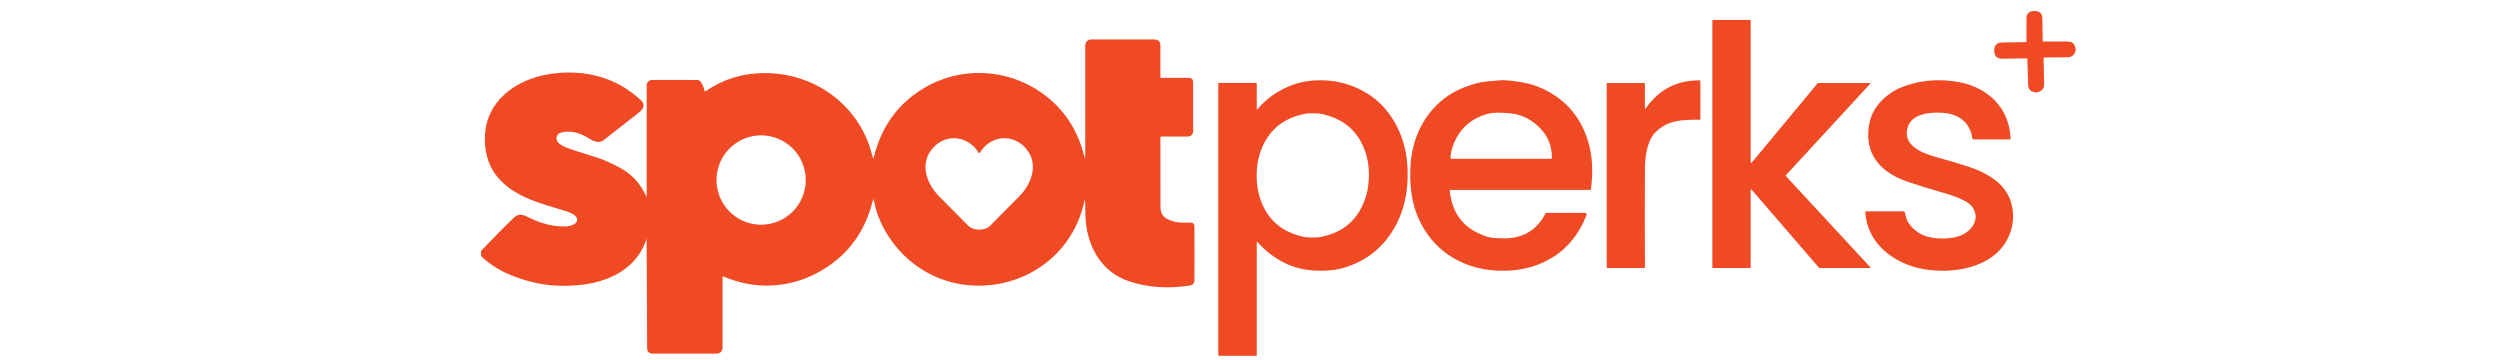
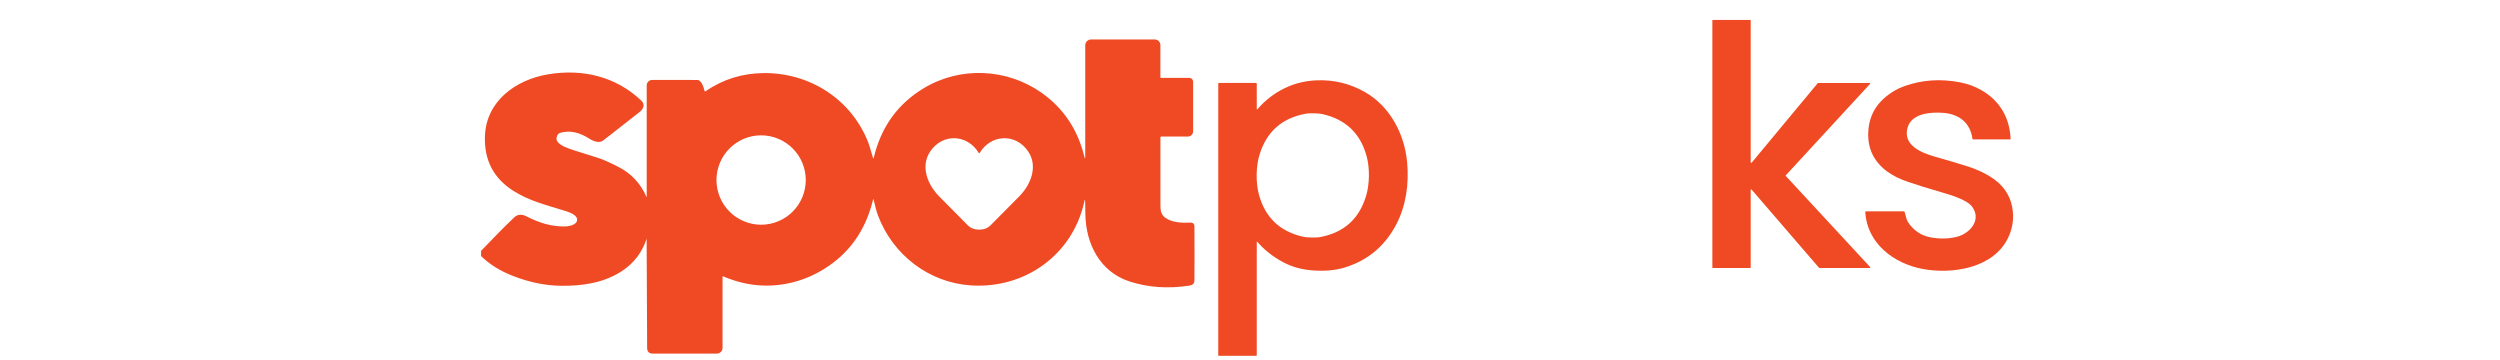
<svg xmlns="http://www.w3.org/2000/svg" width="756" zoomAndPan="magnify" viewBox="0 0 567 81.75" height="109" preserveAspectRatio="xMidYMid meet" version="1.0">
-   <path fill="#ef4a24" d="M 459.469 9.555 C 459.555 9.551 459.602 9.504 459.602 9.418 L 459.602 4.258 C 459.602 3.082 460.188 2.492 461.367 2.492 L 461.477 2.492 C 462.613 2.492 463.188 3.062 463.207 4.195 L 463.289 9.211 C 463.289 9.344 463.355 9.41 463.492 9.414 L 469.043 9.422 C 470.059 9.422 470.645 10.043 470.793 11.285 C 470.793 11.301 470.793 11.324 470.785 11.352 C 470.523 12.438 469.914 12.98 468.961 12.988 L 463.676 13.043 C 463.547 13.043 463.48 13.109 463.484 13.238 L 463.609 19.055 C 463.633 20.086 463.07 20.727 461.922 20.969 C 461.895 20.973 461.871 20.973 461.848 20.973 C 460.645 20.898 460.023 20.32 459.988 19.242 L 459.805 13.406 C 459.801 13.293 459.742 13.234 459.625 13.234 L 454.102 13.316 C 452.918 13.332 452.312 12.738 452.285 11.535 C 452.285 11.52 452.285 11.488 452.285 11.441 C 452.297 10.254 452.898 9.652 454.082 9.633 Z M 459.469 9.555 " fill-opacity="1" fill-rule="nonzero" />
  <path fill="#ef4a24" d="M 396.926 60.781 L 388.492 60.781 C 388.406 60.781 388.363 60.738 388.363 60.652 L 388.363 4.645 C 388.363 4.559 388.406 4.516 388.492 4.516 L 396.926 4.516 C 397.012 4.516 397.055 4.559 397.055 4.645 L 397.055 36.809 C 397.055 36.871 397.082 36.91 397.141 36.93 C 397.195 36.953 397.242 36.938 397.281 36.895 L 412.258 18.863 C 412.281 18.836 412.316 18.82 412.355 18.82 L 424.027 18.82 C 424.082 18.82 424.121 18.844 424.145 18.898 C 424.168 18.949 424.16 18.996 424.121 19.035 L 405.031 39.75 C 404.977 39.809 404.977 39.867 405.031 39.926 L 424.148 60.566 C 424.188 60.605 424.195 60.652 424.172 60.703 C 424.148 60.754 424.109 60.781 424.055 60.781 L 412.652 60.781 C 412.613 60.781 412.578 60.766 412.555 60.734 L 397.281 43.02 C 397.242 42.973 397.195 42.961 397.141 42.98 C 397.082 43.004 397.055 43.043 397.055 43.102 L 397.055 60.652 C 397.055 60.738 397.012 60.781 396.926 60.781 Z M 396.926 60.781 " fill-opacity="1" fill-rule="nonzero" />
  <path fill="#ef4a24" d="M 109.105 58.07 L 109.105 56.895 C 112.105 53.742 114.621 51.207 116.645 49.289 C 117.461 48.516 118.445 48.566 119.5 49.113 C 122.246 50.531 125.152 51.441 128.195 51.352 C 129.211 51.32 130.984 50.965 130.887 49.711 C 130.809 48.715 129.023 48.086 128.23 47.844 C 123.512 46.391 120.031 45.555 116.441 43.289 C 111.953 40.457 109.801 36.336 109.98 30.922 C 110.25 22.852 117.055 18.062 124.348 16.848 C 132.082 15.566 139.648 17.316 145.449 22.816 C 146.402 23.723 145.93 24.715 144.992 25.457 C 144.105 26.164 141.391 28.289 136.844 31.836 C 135.984 32.504 134.738 32.137 133.676 31.453 C 131.621 30.141 129.258 29.391 126.969 30.172 C 126.578 30.309 126.332 30.66 126.23 31.234 C 125.953 32.789 128.91 33.664 130.355 34.141 C 131.988 34.676 133.625 35.191 135.266 35.688 C 136.547 36.074 138.23 36.805 140.312 37.879 C 143.199 39.371 145.305 41.633 146.629 44.668 C 146.656 44.734 146.672 44.734 146.672 44.66 L 146.672 19.355 C 146.672 19.191 146.703 19.039 146.766 18.887 C 146.828 18.738 146.914 18.605 147.031 18.492 C 147.145 18.379 147.273 18.289 147.426 18.227 C 147.574 18.164 147.73 18.133 147.891 18.133 C 151.719 18.117 155.152 18.117 158.184 18.137 C 159.086 18.145 159.617 19.863 159.781 20.586 C 159.82 20.742 159.906 20.773 160.035 20.684 C 163.965 17.988 168.348 16.617 173.191 16.574 C 183.648 16.473 193.086 22.496 196.922 32.32 C 197.242 33.148 197.633 34.652 198 35.824 C 198.059 36.004 198.113 36.004 198.156 35.816 C 199.805 28.836 203.59 23.562 209.523 19.996 C 217.836 14.992 228.418 15.5 236.281 21.074 C 241.207 24.566 244.426 29.379 245.93 35.516 C 246.066 36.074 246.133 36.066 246.133 35.488 L 246.133 10.266 C 246.133 10.094 246.168 9.926 246.234 9.766 C 246.301 9.602 246.395 9.461 246.52 9.34 C 246.641 9.215 246.781 9.121 246.945 9.055 C 247.105 8.988 247.273 8.953 247.445 8.953 L 261.91 8.953 C 262.078 8.953 262.242 8.984 262.395 9.051 C 262.551 9.113 262.688 9.207 262.805 9.324 C 262.922 9.441 263.016 9.578 263.078 9.734 C 263.145 9.891 263.176 10.051 263.176 10.219 L 263.176 17.516 C 263.176 17.609 263.223 17.656 263.32 17.656 L 269.586 17.656 C 270.262 17.656 270.598 17.996 270.598 18.672 L 270.598 29.789 C 270.598 29.945 270.57 30.094 270.512 30.238 C 270.449 30.383 270.367 30.508 270.254 30.621 C 270.145 30.73 270.02 30.816 269.875 30.875 C 269.73 30.934 269.578 30.965 269.426 30.965 L 263.359 30.965 C 263.246 30.965 263.184 31.023 263.184 31.141 C 263.168 36.461 263.168 41.656 263.188 46.727 C 263.191 47.875 263.414 48.773 264.328 49.41 C 265.922 50.52 268.133 50.586 270.078 50.48 C 270.301 50.469 270.492 50.539 270.656 50.691 C 270.816 50.848 270.898 51.035 270.898 51.258 C 270.926 56.949 270.926 61.074 270.891 63.633 C 270.879 64.348 270.438 64.676 269.738 64.781 C 264.859 65.52 260.316 65.195 256.105 63.809 C 249.445 61.613 246.262 55.27 246.16 48.578 C 246.133 46.77 246.117 45.836 246.117 45.773 C 246.109 45.176 246.043 45.168 245.918 45.75 C 243.305 57.73 232.492 65.539 220.215 64.73 C 210.641 64.094 202.516 57.805 199.133 48.895 C 198.75 47.883 198.434 46.523 198.152 45.344 C 198.102 45.117 198.047 45.117 197.992 45.34 C 196.297 52.34 192.52 57.609 186.668 61.145 C 184.434 62.496 182.109 63.465 179.699 64.059 C 174.422 65.355 169.191 64.895 164.004 62.668 C 163.973 62.656 163.945 62.656 163.914 62.676 C 163.887 62.695 163.875 62.723 163.875 62.754 L 163.875 78.898 C 163.875 79.074 163.84 79.238 163.773 79.398 C 163.711 79.555 163.617 79.695 163.492 79.816 C 163.371 79.941 163.23 80.035 163.074 80.102 C 162.914 80.164 162.75 80.199 162.578 80.199 L 148.074 80.199 C 147.207 80.199 146.773 79.766 146.77 78.895 L 146.656 54.184 C 146.656 54.133 146.648 54.133 146.637 54.18 C 145.641 57.219 143.82 59.621 141.176 61.398 C 137.148 64.094 132.277 64.887 127.191 64.816 C 123.68 64.77 120.09 64.035 116.414 62.613 C 113.461 61.477 111.027 59.961 109.105 58.07 Z M 182.746 40.828 C 182.746 40.164 182.68 39.504 182.551 38.852 C 182.422 38.199 182.23 37.566 181.977 36.949 C 181.723 36.336 181.41 35.75 181.039 35.199 C 180.672 34.645 180.25 34.133 179.781 33.664 C 179.312 33.191 178.801 32.773 178.246 32.402 C 177.695 32.031 177.109 31.719 176.496 31.465 C 175.883 31.211 175.25 31.02 174.598 30.887 C 173.945 30.758 173.285 30.695 172.621 30.695 C 171.957 30.695 171.297 30.758 170.648 30.887 C 169.996 31.02 169.363 31.211 168.746 31.465 C 168.133 31.719 167.551 32.031 166.996 32.402 C 166.445 32.773 165.934 33.191 165.461 33.664 C 164.992 34.133 164.574 34.645 164.203 35.199 C 163.836 35.75 163.523 36.336 163.27 36.949 C 163.012 37.566 162.82 38.199 162.691 38.852 C 162.562 39.504 162.496 40.164 162.496 40.828 C 162.496 41.496 162.562 42.152 162.691 42.809 C 162.82 43.461 163.012 44.094 163.27 44.707 C 163.523 45.324 163.836 45.906 164.203 46.461 C 164.574 47.016 164.992 47.527 165.461 47.996 C 165.934 48.469 166.445 48.887 166.996 49.258 C 167.551 49.625 168.133 49.938 168.746 50.191 C 169.363 50.449 169.996 50.641 170.648 50.77 C 171.297 50.898 171.957 50.965 172.621 50.965 C 173.285 50.965 173.945 50.898 174.598 50.77 C 175.25 50.641 175.883 50.449 176.496 50.191 C 177.109 49.938 177.695 49.625 178.246 49.258 C 178.801 48.887 179.312 48.469 179.781 47.996 C 180.25 47.527 180.672 47.012 181.039 46.461 C 181.41 45.906 181.723 45.324 181.977 44.707 C 182.23 44.094 182.422 43.461 182.551 42.809 C 182.68 42.152 182.746 41.496 182.746 40.828 Z M 222.082 52.086 C 223.105 52.086 223.93 51.793 224.555 51.207 C 224.688 51.082 226.891 48.859 231.164 44.539 C 233.738 41.934 235.48 37.801 233.211 34.379 C 230.406 30.156 224.727 30.418 222.191 34.695 C 222.188 34.699 222.168 34.711 222.141 34.727 C 222.121 34.734 222.102 34.742 222.082 34.742 C 222.062 34.742 222.043 34.734 222.023 34.727 C 221.996 34.711 221.98 34.699 221.977 34.695 C 219.438 30.418 213.758 30.156 210.957 34.379 C 208.68 37.801 210.426 41.934 213 44.539 C 217.27 48.859 219.473 51.082 219.609 51.207 C 220.234 51.793 221.059 52.086 222.082 52.086 Z M 222.082 52.086 " fill-opacity="1" fill-rule="nonzero" />
  <path fill="#ef4a24" d="M 285.18 54.867 C 285.082 54.758 285.035 54.777 285.035 54.922 L 285.035 80.539 C 285.035 80.645 284.984 80.699 284.875 80.699 L 276.438 80.699 C 276.344 80.699 276.301 80.652 276.301 80.562 L 276.301 18.953 C 276.301 18.863 276.344 18.816 276.434 18.816 L 284.832 18.816 C 284.969 18.816 285.035 18.883 285.035 19.02 L 285.035 24.68 C 285.035 24.852 285.09 24.875 285.203 24.746 C 286.93 22.75 288.961 21.18 291.293 20.035 C 293.535 18.93 295.965 18.324 298.586 18.219 C 302.492 18.059 306.137 18.938 309.516 20.852 C 315.219 24.078 318.555 30.352 319.137 36.809 C 319.578 41.641 318.938 46.645 316.605 51.031 C 313.996 55.934 310.062 59.164 304.805 60.723 C 302.789 61.316 300.438 61.523 297.754 61.332 C 295.277 61.156 293.051 60.543 291.066 59.492 C 288.73 58.25 286.766 56.711 285.18 54.867 Z M 285.012 39.562 C 284.984 41.215 285.152 42.719 285.508 44.07 C 286.918 49.344 290.312 52.562 295.699 53.727 C 296.066 53.805 296.664 53.855 297.492 53.867 C 298.32 53.883 298.922 53.855 299.293 53.789 C 304.715 52.816 308.219 49.715 309.812 44.492 C 310.219 43.156 310.434 41.66 310.465 40.004 C 310.492 38.352 310.328 36.848 309.969 35.5 C 308.559 30.227 305.164 27.008 299.777 25.844 C 299.41 25.766 298.812 25.719 297.984 25.703 C 297.156 25.688 296.555 25.715 296.184 25.781 C 290.766 26.758 287.258 29.855 285.664 35.074 C 285.258 36.41 285.039 37.906 285.012 39.562 Z M 285.012 39.562 " fill-opacity="1" fill-rule="nonzero" />
-   <path fill="#ef4a24" d="M 328.801 43.266 C 329.348 48.664 332.234 52.156 337.465 53.734 C 338.082 53.922 339.246 54.027 340.957 54.059 C 345.164 54.133 348.566 52.297 350.484 48.453 C 350.543 48.336 350.637 48.277 350.766 48.277 L 359.398 48.277 C 359.805 48.277 359.938 48.469 359.789 48.852 C 358.086 53.188 355.43 56.422 351.812 58.559 C 349.945 59.656 347.996 60.43 345.953 60.875 C 343.914 61.32 341.789 61.488 339.574 61.387 C 337.453 61.285 335.43 60.914 333.512 60.27 C 328.645 58.633 324.977 55.582 322.512 51.121 C 320.098 46.746 319.539 41.812 319.957 36.812 C 320.5 30.344 323.844 24.297 329.496 21.039 C 331.062 20.137 332.977 19.391 335.234 18.797 C 335.973 18.602 337.645 18.406 340.25 18.203 C 341.148 18.137 342.566 18.254 344.504 18.559 C 346.184 18.824 347.555 19.164 348.613 19.582 C 354.516 21.91 358.371 26.074 360.184 32.074 C 361.152 35.285 361.367 38.887 360.824 42.887 C 360.809 43.008 360.738 43.07 360.613 43.07 L 328.977 43.07 C 328.848 43.07 328.785 43.137 328.801 43.266 Z M 349.25 29.02 C 347.367 27.125 345.262 26.043 342.926 25.762 C 340.527 25.473 338.742 25.48 337.57 25.785 C 333.594 26.816 330.906 29.262 329.512 33.113 C 329.215 33.934 329.031 34.836 328.961 35.828 C 328.953 35.957 329.016 36.02 329.141 36.02 L 351.789 36.02 C 351.91 36.02 351.973 35.957 351.977 35.832 C 352 33.145 351.094 30.871 349.25 29.02 Z M 349.25 29.02 " fill-opacity="1" fill-rule="nonzero" />
-   <path fill="#ef4a24" d="M 373.062 24.402 C 373.062 24.703 373.148 24.734 373.324 24.488 C 376.301 20.27 380.348 18.184 385.469 18.23 C 385.59 18.23 385.648 18.293 385.648 18.414 L 385.648 26.945 C 385.648 27.09 385.578 27.16 385.438 27.16 C 381.629 27.133 378.246 27.184 375.449 30.004 C 373.523 31.938 373.09 35.645 373.074 38.242 C 373.031 45.66 373.031 53.113 373.074 60.598 C 373.078 60.723 373.02 60.781 372.895 60.781 L 364.625 60.781 C 364.48 60.781 364.406 60.707 364.406 60.562 L 364.406 18.961 C 364.406 18.867 364.453 18.82 364.551 18.82 L 372.836 18.82 C 372.988 18.82 373.062 18.895 373.062 19.043 Z M 373.062 24.402 " fill-opacity="1" fill-rule="nonzero" />
  <path fill="#ef4a24" d="M 447.445 47.121 C 447.109 46.598 446.605 46.137 445.926 45.738 C 444.762 45.051 443.012 44.375 440.676 43.707 C 437.34 42.75 434.66 41.918 432.641 41.211 C 430.945 40.621 429.367 39.91 427.941 38.844 C 425.055 36.684 423.648 33.84 423.711 30.309 C 423.758 27.965 424.379 25.941 425.57 24.242 C 426.781 22.516 428.5 21.109 430.723 20.016 C 430.98 19.891 431.395 19.727 431.973 19.52 C 435.93 18.109 440.113 17.824 444.516 18.668 C 446.27 19.004 447.887 19.594 449.363 20.441 C 453.527 22.82 455.762 26.617 456.016 31.465 C 456.023 31.566 455.973 31.621 455.867 31.621 L 447.566 31.621 C 447.438 31.621 447.363 31.559 447.344 31.43 C 446.84 27.824 444.316 25.871 440.73 25.594 C 437.992 25.383 433.633 25.66 432.664 28.855 C 431.449 32.863 435.656 34.629 438.789 35.52 C 441.875 36.391 444.395 37.137 446.355 37.766 C 448.156 38.344 449.797 39.086 451.281 39.992 C 454.16 41.746 455.863 44.105 456.387 47.066 C 456.805 49.41 456.504 51.664 455.484 53.836 C 452.191 60.875 442.738 62.242 436.074 61.004 C 429.562 59.797 423.484 55.238 423.043 48.16 C 423.031 48.004 423.105 47.93 423.258 47.93 L 431.723 47.93 C 431.867 47.93 431.961 48 431.996 48.145 C 432.277 49.328 432.531 50.086 432.754 50.418 C 434.047 52.324 435.77 53.465 437.922 53.848 C 440.016 54.219 441.996 54.168 443.863 53.695 C 446.637 52.996 449.359 50.086 447.445 47.121 Z M 447.445 47.121 " fill-opacity="1" fill-rule="nonzero" />
</svg>